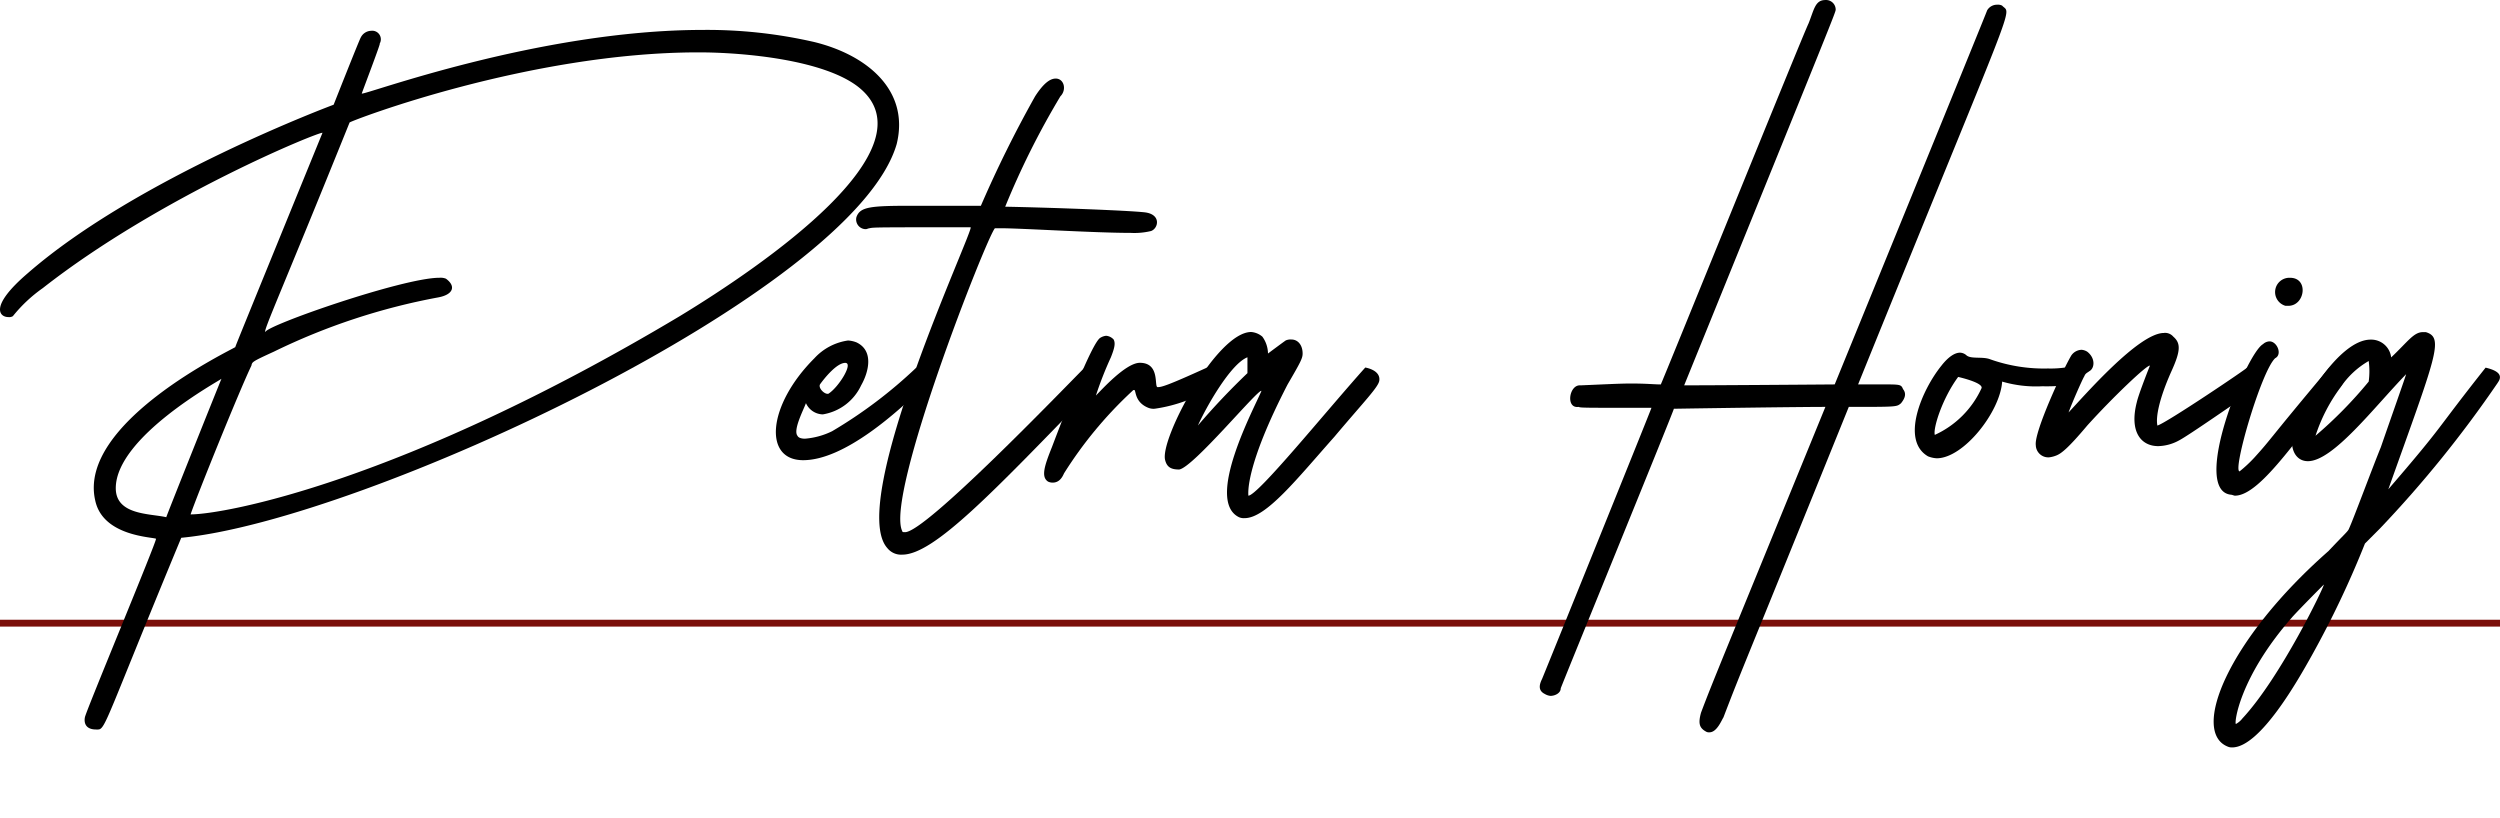
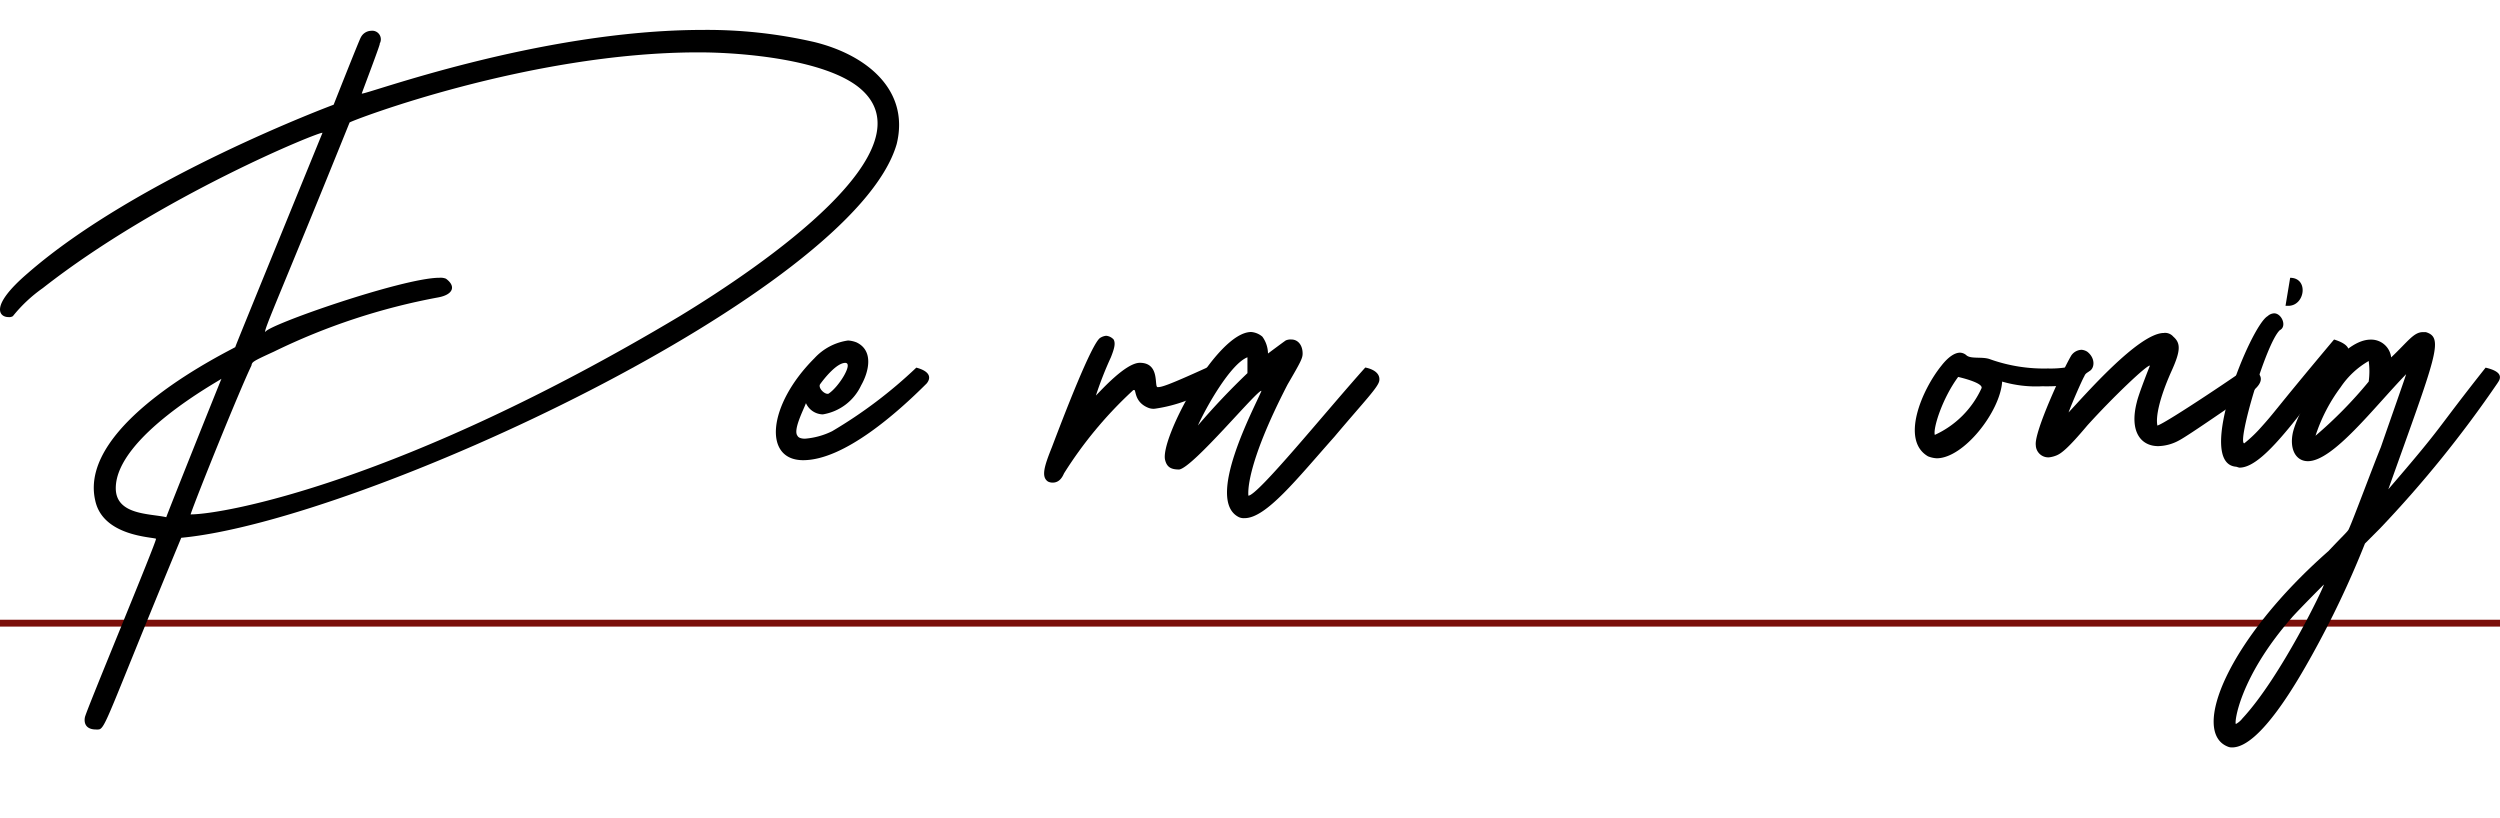
<svg xmlns="http://www.w3.org/2000/svg" width="188.718" height="61.773" viewBox="0 0 188.718 61.773">
  <g data-name="Grupo 3">
    <g data-name="Grupo 2">
      <g data-name="Grupo 9544">
        <path data-name="Rectángulo 4" style="fill:#7b0f0a" d="M0 46.784h188.718v.515H0z" />
        <path data-name="Trazado 27" d="M16.717 28.593c-.21.494-4.165 10.377-4.165 10.45-1.2-.284-3.812-.143-3.812-2.19 0-3.884 7.837-8.12 7.977-8.26m16.945-7.555a1.057 1.057 0 0 0-.494-.07c-2.754 0-13.063 3.6-13.133 4.092-.21 0 1.2-3.034 6.355-15.814.14-.141 13.554-5.293 26.333-5.293 3.458 0 9.459.563 12.072 2.613 5.788 4.586-7.2 13.484-13.484 17.3C30.271 36.43 16.857 38.83 14.387 38.83c.424-1.271 3.671-9.319 4.589-11.225.07-.284 0-.284 1.695-1.058a48.264 48.264 0 0 1 12.423-4.1c1.131-.213 1.342-.848.567-1.411m-5.013-17.72a.649.649 0 0 0-.635-.991.9.9 0 0 0-.777.5c-.07.07-2.05 5.08-2.05 5.08S10.365 13.414 2.104 20.617c-2.967 2.54-2.119 3.318-1.482 3.318a.525.525 0 0 0 .351-.07 10.988 10.988 0 0 1 2.26-2.119c8.825-6.919 20.967-11.859 21.11-11.718-7.062 17.3-6.569 16.1-6.569 16.167-.281.211-11.929 5.718-10.587 11.578.564 2.683 4.235 2.754 4.589 2.894.14 0-5.367 13.2-5.367 13.484-.07.353 0 .917.848.917h.14c.564 0 .635-.848 6.285-14.472 13.554-1.271 50.759-18.5 54.006-29.721.989-4.025-2.189-6.709-6.211-7.7a36.166 36.166 0 0 0-8.4-.917c-12.493 0-25.766 5.013-25.766 4.8-.07.14 1.552-4.1 1.342-3.742" />
        <path data-name="Trazado 28" d="M61.897 29.018c.354-.494 1.271-1.625 1.909-1.625s-.494 1.836-1.271 2.329c-.284.073-.777-.421-.638-.7m-1.058 1.411a1.433 1.433 0 0 0 1.271.848 3.882 3.882 0 0 0 2.894-2.19c.564-.988.989-2.613-.353-3.247a2.063 2.063 0 0 0-.635-.141 4.26 4.26 0 0 0-2.54 1.342c-3.531 3.528-3.885 7.693-.848 7.693 3.1 0 7.129-3.6 9.319-5.787.354-.424.281-.918-.777-1.2a35.021 35.021 0 0 1-6.355 4.8 5.657 5.657 0 0 1-2.047.564c-.284 0-.494-.07-.564-.213-.353-.424.424-1.906.635-2.47" />
-         <path data-name="Trazado 29" d="M79.691 5.931c-.424 0-.917.354-1.555 1.342a88.967 88.967 0 0 0-4.092 8.26H68.89c-3.177 0-3.955.07-4.238.848a.73.73 0 0 0 .707.918c.07 0 .21-.07.284-.07.281-.073.7-.073 7.623-.073.354 0-9.388 20.756-6.284 24.217a1.327 1.327 0 0 0 1.131.495c2.4 0 6.919-4.8 14.189-12.286.777-.848.777-1.412-.421-1.836-1.695 1.7-12 12.426-13.557 12.426-.14 0-.21 0-.21-.07-1.342-2.613 6.355-22.168 6.989-22.873h.424c1.552 0 7.059.351 9.812.351a5.4 5.4 0 0 0 1.553-.141c.566-.21.777-1.271-.495-1.412s-6.919-.353-10.517-.424a60.775 60.775 0 0 1 4.165-8.331c.494-.494.281-1.342-.354-1.342" />
        <path data-name="Trazado 30" d="M79.128 36.36a.759.759 0 0 0 .35.07c.567 0 .777-.564.848-.707a30.774 30.774 0 0 1 5.154-6.212c.07-.07.07-.07.143-.07.141 0 0 .918 1.058 1.342a1.045 1.045 0 0 0 .494.07 11.163 11.163 0 0 0 4.52-1.7c.494-.353.35-.988-.567-1.412-3.1 1.412-3.458 1.482-3.742 1.482s.213-1.836-1.342-1.836c-1.058 0-2.894 2.049-3.318 2.472a27.194 27.194 0 0 1 1.131-2.886c.281-.707.354-1.061.21-1.342a.864.864 0 0 0-.564-.284 1.006 1.006 0 0 0-.424.141c-.635.284-2.894 6.215-3.671 8.261-.564 1.412-.848 2.26-.281 2.613" />
        <path data-name="Trazado 31" d="M90.424 32.125c.635-1.412 2.47-4.66 3.742-5.154v1.197a53.377 53.377 0 0 0-3.742 3.955m13.695-3.391c.073-.494-.351-.848-1.058-.989-3.034 3.388-8.118 9.673-8.825 9.673 0-.14-.284-2.119 2.964-8.4.991-1.7 1.131-1.976 1.131-2.33 0-.634-.354-1.058-.848-1.058a.9.9 0 0 0-.424.07c-.21.141-1.342.988-1.342.988a2.217 2.217 0 0 0-.424-1.271 1.471 1.471 0 0 0-.845-.353c-2.613 0-6.919 8.12-6.494 9.672.14.564.494.708 1.058.708 1.058-.144 6-6.141 6.211-5.931-.494 1.2-4.306 8.261-1.692 9.532a.892.892 0 0 0 .424.07c1.622 0 3.952-2.967 6.776-6.144 2.259-2.68 3.317-3.742 3.388-4.235" />
-         <path data-name="Trazado 32" d="M143.51 30.429c.283-.353.424-.707.143-1.058-.143-.353-.213-.353-1.555-.353h-1.836C152.477-1.127 151.84 1.202 151.136.425a.645.645 0 0 0-.354-.07.866.866 0 0 0-.777.424c0 .07-11.508 28.24-11.508 28.24-8.825.07-11.364.07-11.364.07C138.711.569 138.571.92 138.571.71a.729.729 0 0 0-.777-.708c-.777 0-.848.708-1.271 1.766-.424.848-11.085 27.181-11.154 27.252-.495 0-1.059-.07-2.26-.07-.848 0-2.116.07-3.812.14-.848-.07-1.128 1.766-.14 1.625.21.07.14.07 5.507.07 0 .07-7.907 19.626-8.26 20.473-.284.564-.213.918.21 1.128a1.029 1.029 0 0 0 .424.144c.353 0 .777-.214.777-.567 0-.07 8.541-20.967 8.541-21.107 8.9-.141 11.438-.141 11.438-.141-7.907 19.342-8.541 20.824-9.389 23.084-.213.777-.143 1.131.351 1.412a.436.436 0 0 0 .284.07c.564 0 .917-.914 1.058-1.128 1.485-3.882 1.412-3.531 9.462-23.438 3.742 0 3.6 0 3.953-.284" />
        <path data-name="Trazado 33" d="M147.816 28.454s1.908.424 1.765.848a7.123 7.123 0 0 1-3.528 3.527c-.143-.494.564-2.753 1.763-4.375m-2.257 6a2.058 2.058 0 0 0 .635.141c2.046 0 4.8-3.531 4.943-5.79a9.07 9.07 0 0 0 3.034.353 13.662 13.662 0 0 0 1.765-.07c.988-.07.777-1.058-.07-1.342a7.708 7.708 0 0 1-1.271.07 12.1 12.1 0 0 1-4.376-.7c-.566-.213-1.411 0-1.765-.284a.762.762 0 0 0-.494-.21c-.424 0-.918.353-1.412.988-1.482 1.836-3.107 5.647-.988 6.848" />
        <path data-name="Trazado 34" d="M163.349 25.135c-1.906 0-6 4.729-7.2 6 .284-.774 1.061-2.54 1.2-2.751.07-.213.284-.284.353-.354.424-.213.495-.988-.143-1.482a.959.959 0 0 0-.421-.143.981.981 0 0 0-.778.424c-.634 1.058-2.823 5.79-2.683 6.778a.943.943 0 0 0 .988.918 2.091 2.091 0 0 0 .564-.143c.353-.141.848-.494 2.329-2.257 1.979-2.19 4.589-4.66 4.732-4.519 0 0-.848 2.116-.988 2.754-.567 2.189.281 3.317 1.622 3.317a3.415 3.415 0 0 0 1.552-.424c.707-.354 4.732-3.177 5.3-3.531 1.342-.917 1.058-1.622-.143-1.976 0 .07-6.071 4.166-6.776 4.379-.14-.638.141-2.049 1.058-4.1.708-1.555.708-2.119.141-2.613a.817.817 0 0 0-.7-.281" />
-         <path data-name="Trazado 35" d="M172.527 23.086h.21c1.271 0 1.555-2.116.141-2.116a1.079 1.079 0 0 0-.351 2.116m-4.1 14.261c.07 0 .211.07.281.07 2.05 0 5.157-5.153 8.05-8.331.494-.634 0-1.058-.917-1.342-4.8 5.721-4.306 5.3-5.647 6.779a10.188 10.188 0 0 1-1.131 1.058c-.564 0 1.625-7.553 2.683-8.541.564-.284.14-1.271-.424-1.271a.767.767 0 0 0-.494.21c-1.271.707-5.507 11.085-2.4 11.367" />
+         <path data-name="Trazado 35" d="M172.527 23.086h.21c1.271 0 1.555-2.116.141-2.116m-4.1 14.261c.07 0 .211.07.281.07 2.05 0 5.157-5.153 8.05-8.331.494-.634 0-1.058-.917-1.342-4.8 5.721-4.306 5.3-5.647 6.779a10.188 10.188 0 0 1-1.131 1.058c-.564 0 1.625-7.553 2.683-8.541.564-.284.14-1.271-.424-1.271a.767.767 0 0 0-.494.21c-1.271.707-5.507 11.085-2.4 11.367" />
        <path data-name="Trazado 36" d="M174.79 32.899a12.683 12.683 0 0 1 1.9-3.671 6.353 6.353 0 0 1 2.116-1.976 5.682 5.682 0 0 1 0 1.553 32.4 32.4 0 0 1-4.022 4.095m-1.765 13.7c.635-.707 2.4-2.473 2.4-2.473.07.073-3.248 6.992-6.141 10.1a1.579 1.579 0 0 1-.494.424c-.143 0 .21-3.458 4.235-8.047m15.53-17.72c.424-.567 0-.917-.918-1.131-4.022 5.083-2.963 4.1-7.342 9.179 3.6-10.1 4.238-11.438 2.826-11.861h-.213c-.7 0-1.128.707-2.4 1.908a1.517 1.517 0 0 0-1.552-1.342c-2.4 0-5.367 5.011-5.861 6.989-.284 1.269.21 2.187 1.128 2.187 1.906 0 5.013-4.092 7.413-6.565 0 .07-1.2 3.461-1.906 5.507-.635 1.552-2.046 5.367-2.4 6.141-.07.213-.354.424-1.552 1.7-7.627 6.706-10.38 13.624-7.627 14.755a.779.779 0 0 0 .354.07c2.119 0 5.013-5.154 6-6.919a72.448 72.448 0 0 0 4.024-8.471l1.128-1.131a86.975 86.975 0 0 0 8.9-11.011" />
      </g>
    </g>
  </g>
</svg>